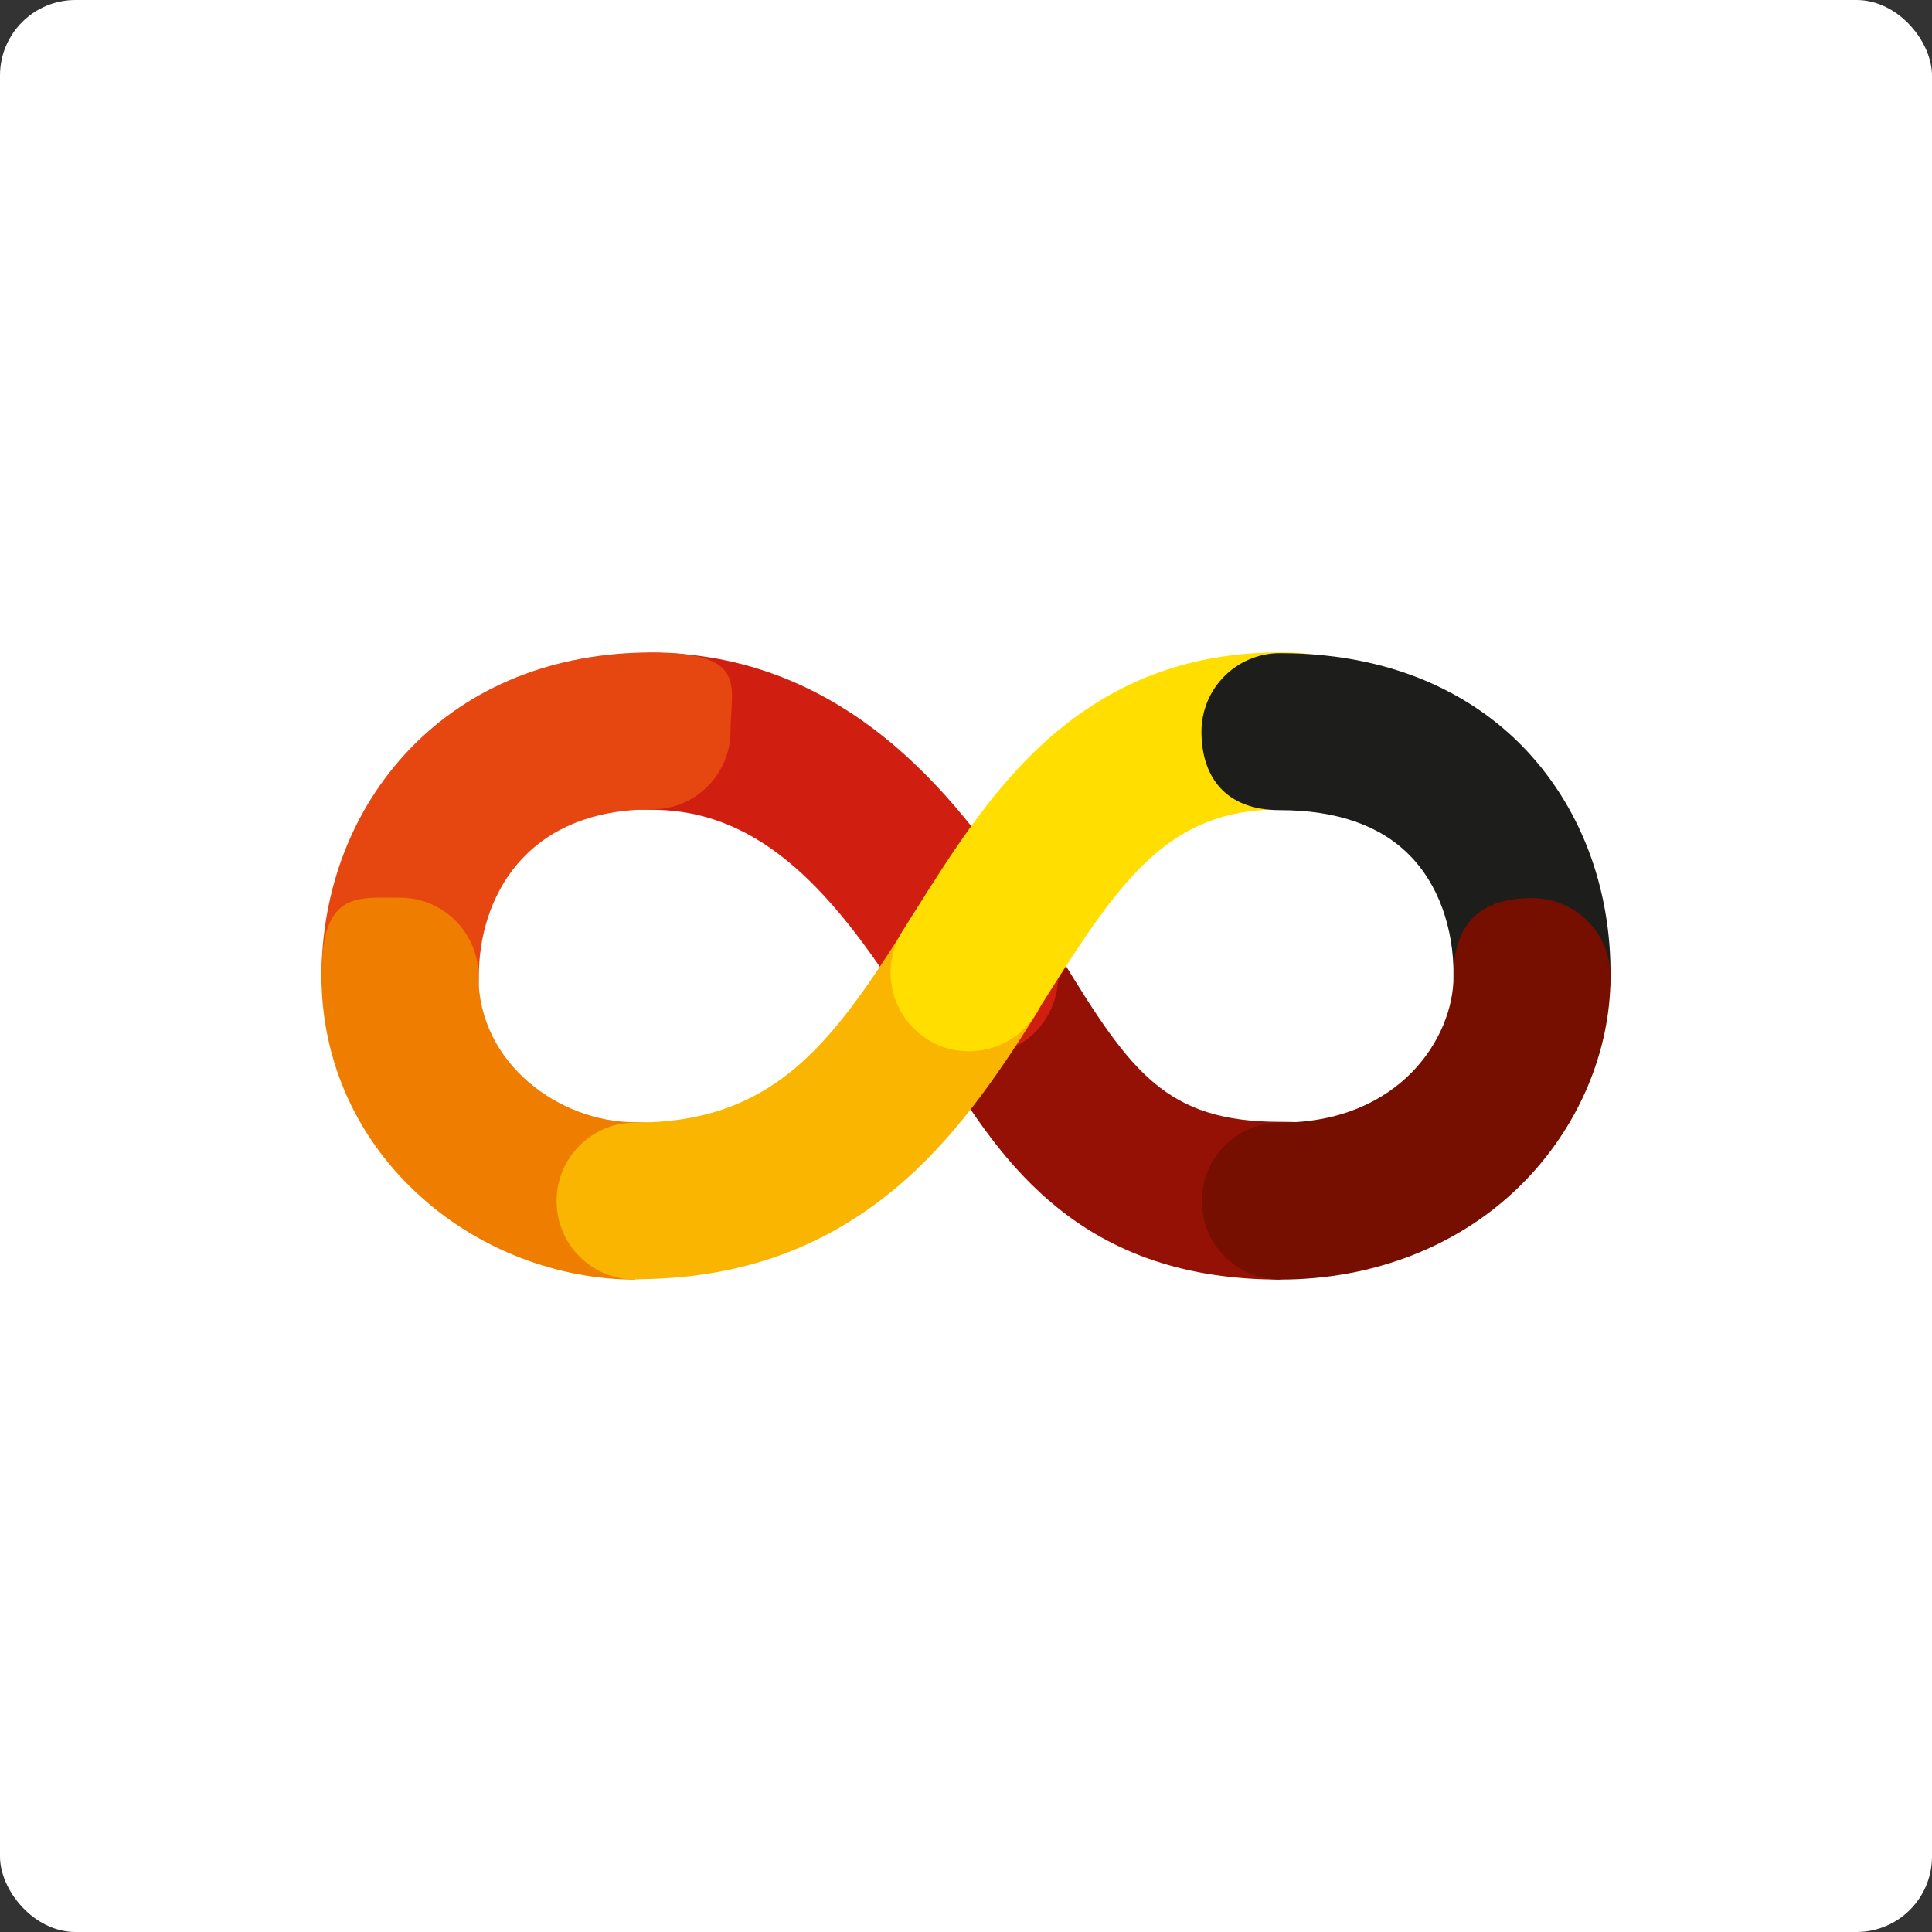
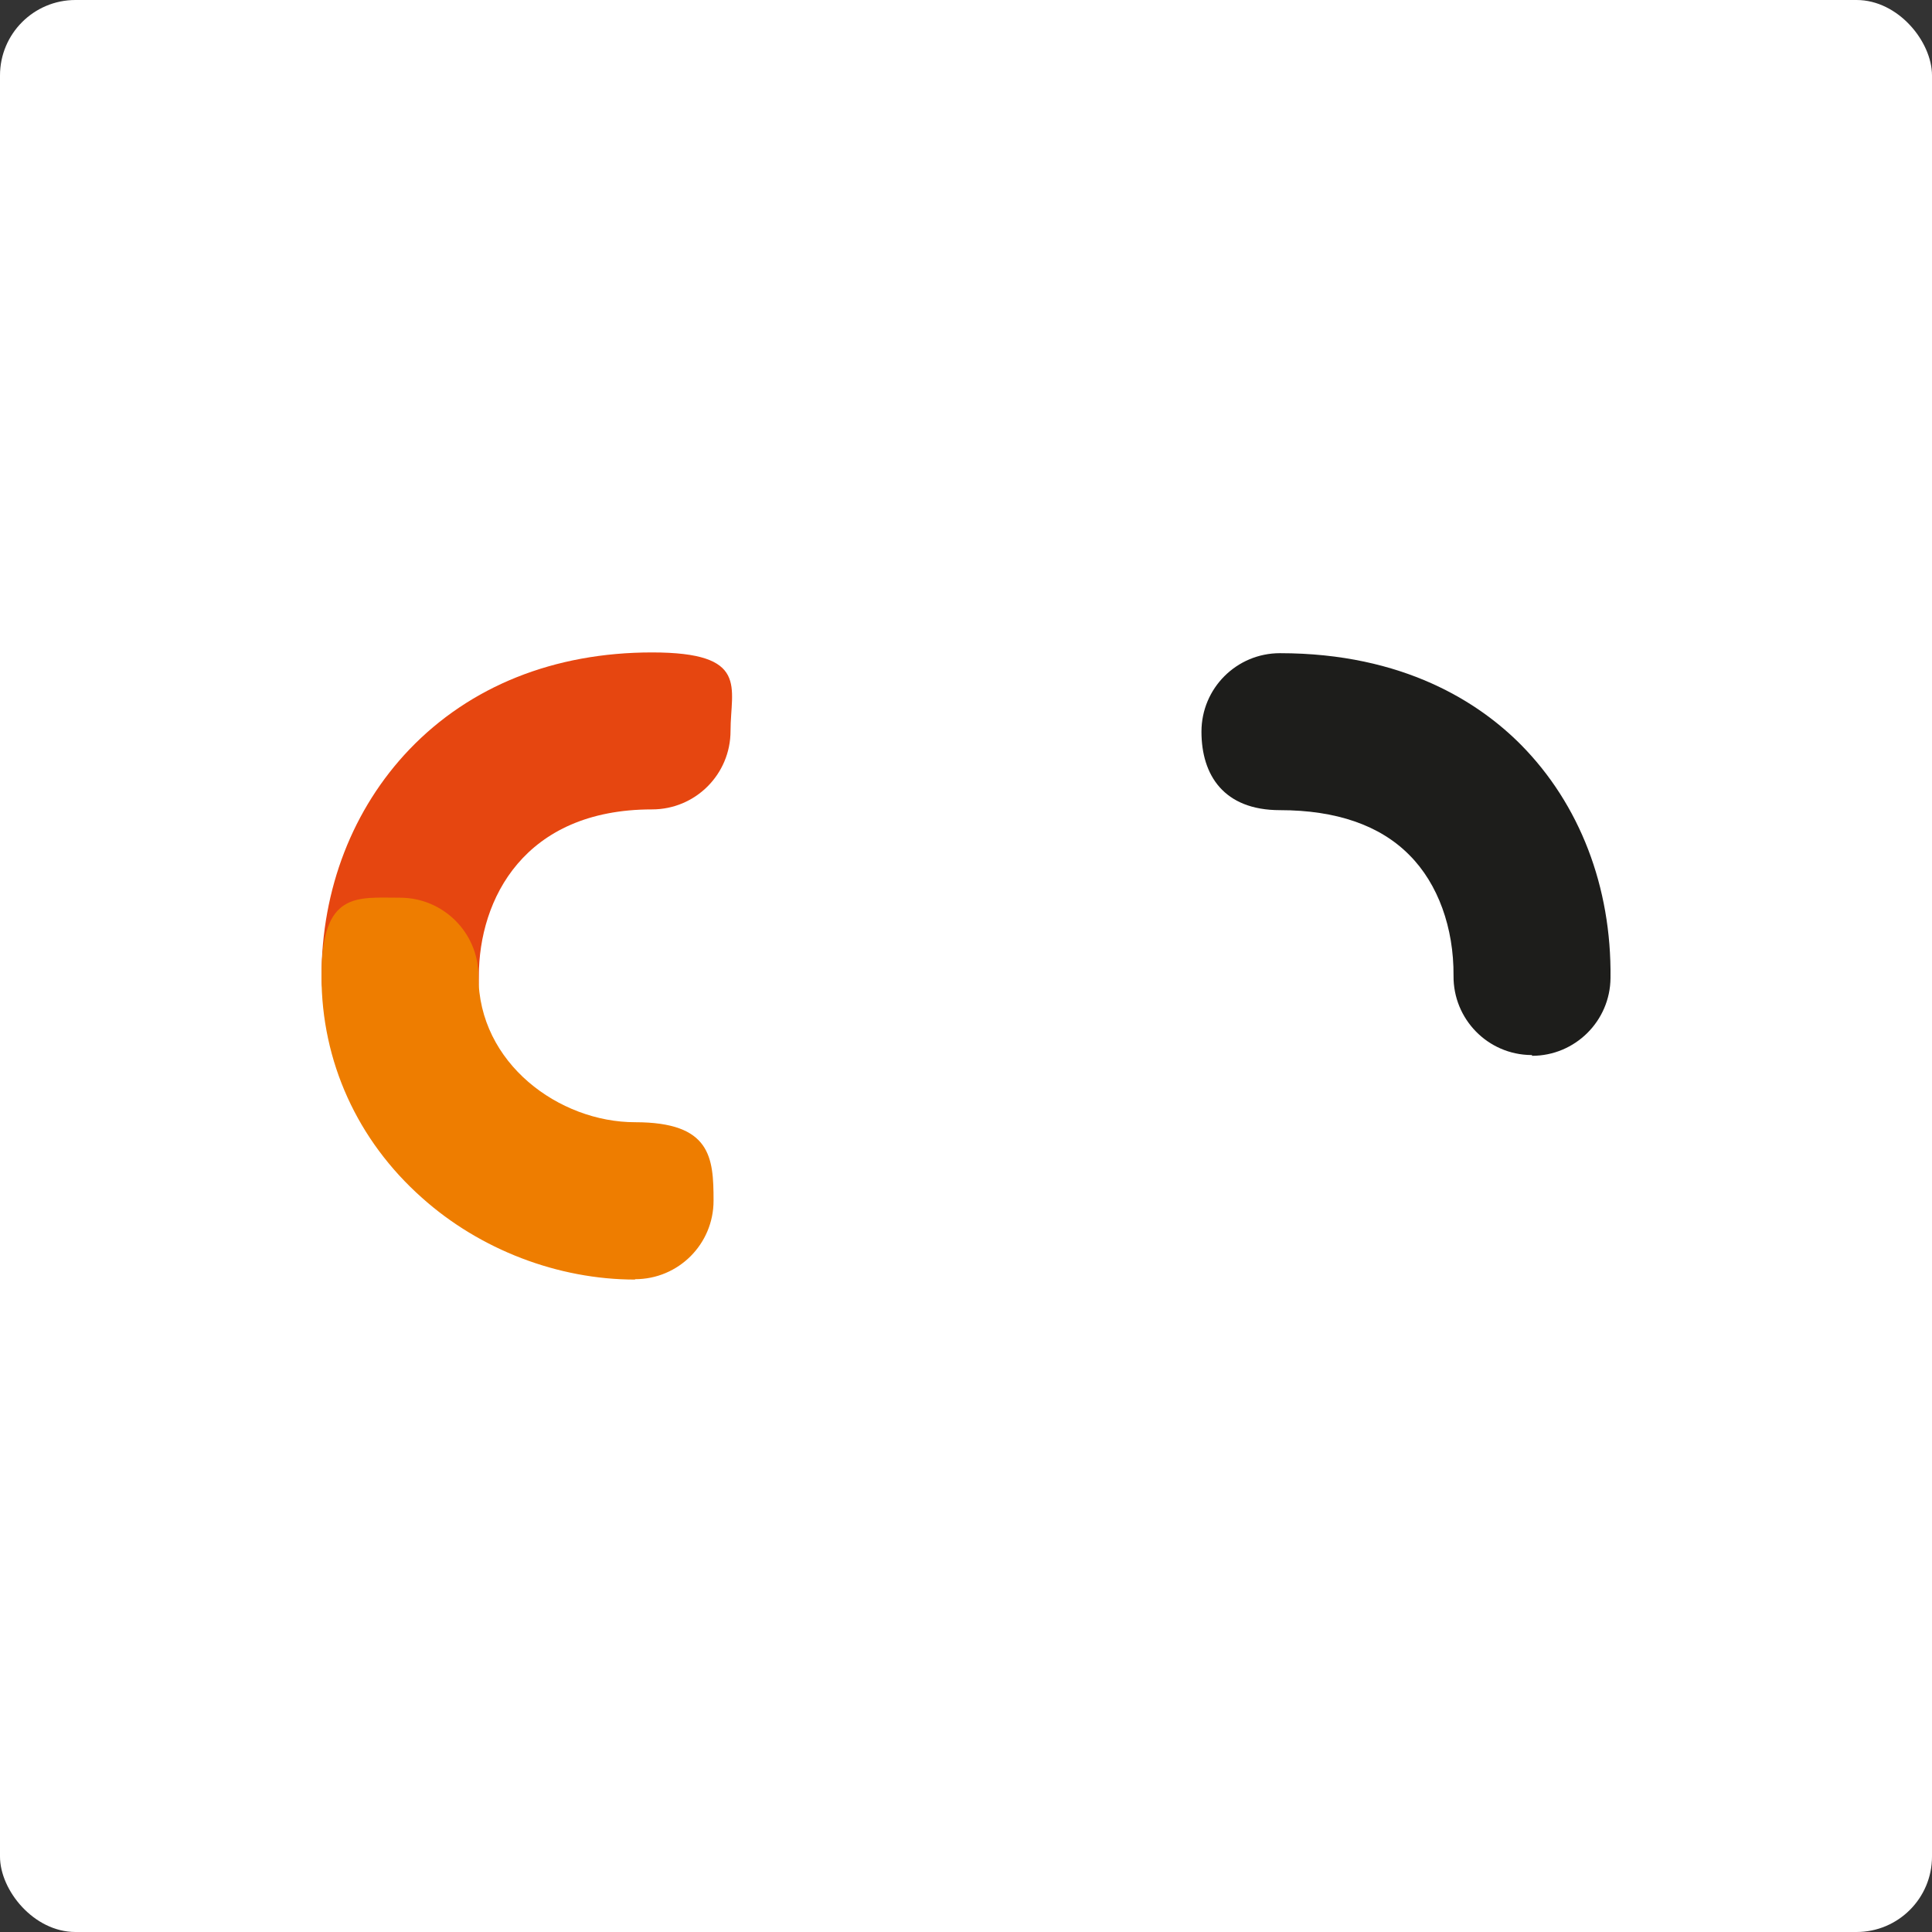
<svg xmlns="http://www.w3.org/2000/svg" version="1.1" viewBox="0 0 512 512">
  <rect x="0" y="0" width="512" height="512" fill="#333333" stroke="none" />
  <defs>
    <style>
      .cls-1 {
        fill: #ee7d00;
      }

      .cls-2 {
        fill: #770f00;
      }

      .cls-3 {
        fill: #f9b500;
      }

      .cls-4 {
        fill: #ffde00;
      }

      .cls-5 {
        fill: #e64610;
      }

      .cls-6 {
        fill: #1d1d1b;
      }

      .cls-7 {
        fill: #951005;
      }

      .cls-8 {
        fill: #fff;
      }

      .cls-9 {
        fill: #d01e10;
      }
    </style>
  </defs>
  <g>
    <g id="Calque_1">
      <rect class="cls-8" width="512" height="512" rx="20" ry="20" />
      <g>
-         <path class="cls-7" d="M339.3,339.1c-24.7,0-44.6-6.7-60.8-20.5-13.8-11.7-22.9-26.6-32.5-42.4-1.3-2.2-2.7-4.4-4.1-6.7-6.1-9.8-3-22.6,6.7-28.7,9.8-6.1,22.6-3,28.7,6.7,1.4,2.3,2.8,4.6,4.2,6.9,18.2,29.7,27.5,42.9,57.8,42.9s20.8,9.3,20.8,20.8-9.3,20.8-20.8,20.8Z" />
-         <path class="cls-9" d="M259.6,279.5c-7,0-13.8-3.5-17.7-9.9-20.5-33-40.1-55-69.2-55s-20.8-9.3-20.8-20.8,9.3-20.8,20.8-20.8c24.4,0,46.8,8.9,66.5,26.5,16.1,14.3,28.3,32.5,38.1,48.3,6.1,9.8,3,22.6-6.7,28.7-3.4,2.1-7.2,3.1-10.9,3.1Z" />
        <path class="cls-5" d="M106,279.6c-11.5,0-20.8-9.3-20.8-20.8,0-23.2,8.3-44.5,23.3-60.2,16.1-16.8,38.4-25.7,64.3-25.7s20.8,9.3,20.8,20.8-9.3,20.8-20.8,20.8c-33.9,0-45.9,23.8-45.9,44.2s-9.3,20.8-20.8,20.8Z" />
        <path class="cls-1" d="M168.3,339.1c-20.4,0-41.1-7.9-56.5-21.7-17.1-15.2-26.6-36.1-26.6-58.7s9.3-20.8,20.8-20.8,20.8,9.3,20.8,20.8c0,23.1,21.4,38.7,41.5,38.7s20.8,9.3,20.8,20.8-9.3,20.8-20.8,20.8Z" />
-         <path class="cls-3" d="M168.3,339.1c-11.5,0-20.8-9.3-20.8-20.8s9.3-20.8,20.8-20.8c36.1,0,51.6-20.1,71-50.8,6.2-9.7,19-12.6,28.7-6.5,9.7,6.2,12.6,19,6.5,28.7-10.3,16.3-21.8,33.4-37.9,46.6-19.2,15.8-41.6,23.5-68.3,23.5Z" />
-         <path class="cls-4" d="M256.8,278.6c-3.8,0-7.7-1-11.1-3.2-9.7-6.2-12.6-19-6.5-28.7,1-1.5,1.9-3.1,2.9-4.6,10-15.9,20.4-32.4,34.7-45.4,17.7-16,38.1-23.8,62.4-23.8s20.8,9.3,20.8,20.8-9.3,20.8-20.8,20.8c-29.2,0-41.9,18-61.9,49.7-1,1.6-2,3.1-2.9,4.7-4,6.3-10.7,9.7-17.6,9.7Z" />
        <path class="cls-6" d="M406,279.6c0,0-.1,0-.2,0-11.5-.1-20.7-9.5-20.6-21,.1-12.7-4.1-24.4-11.7-32-7.8-7.9-19.4-11.9-34.3-11.9s-20.8-9.3-20.8-20.8,9.3-20.8,20.8-20.8c32.9,0,52.9,13.2,63.9,24.3,15.5,15.7,24,37.6,23.7,61.8-.1,11.4-9.4,20.6-20.8,20.6Z" />
-         <path class="cls-2" d="M339.3,339.1c-11.5,0-20.8-9.3-20.8-20.8s9.3-20.8,20.8-20.8c31.7,0,45.9-22.6,45.9-38.7s9.3-20.8,20.8-20.8,20.8,9.3,20.8,20.8c0,20-8.6,40.1-23.5,55-16.3,16.3-39.1,25.3-64.1,25.3Z" />
      </g>
    </g>
  </g>
</svg>